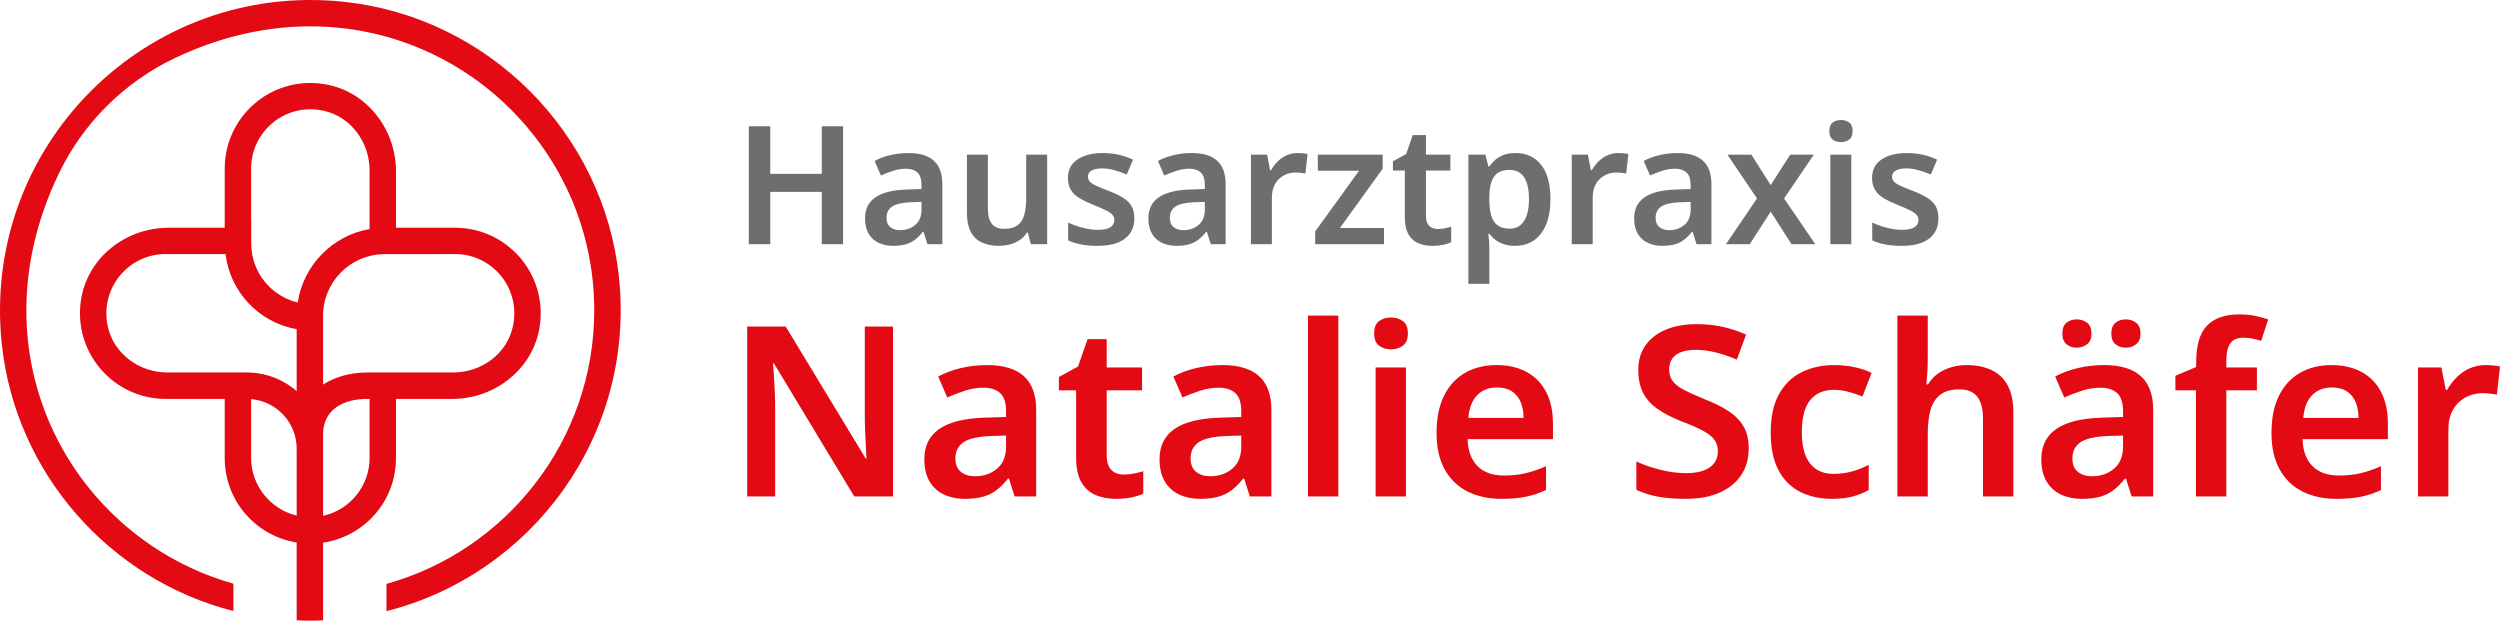
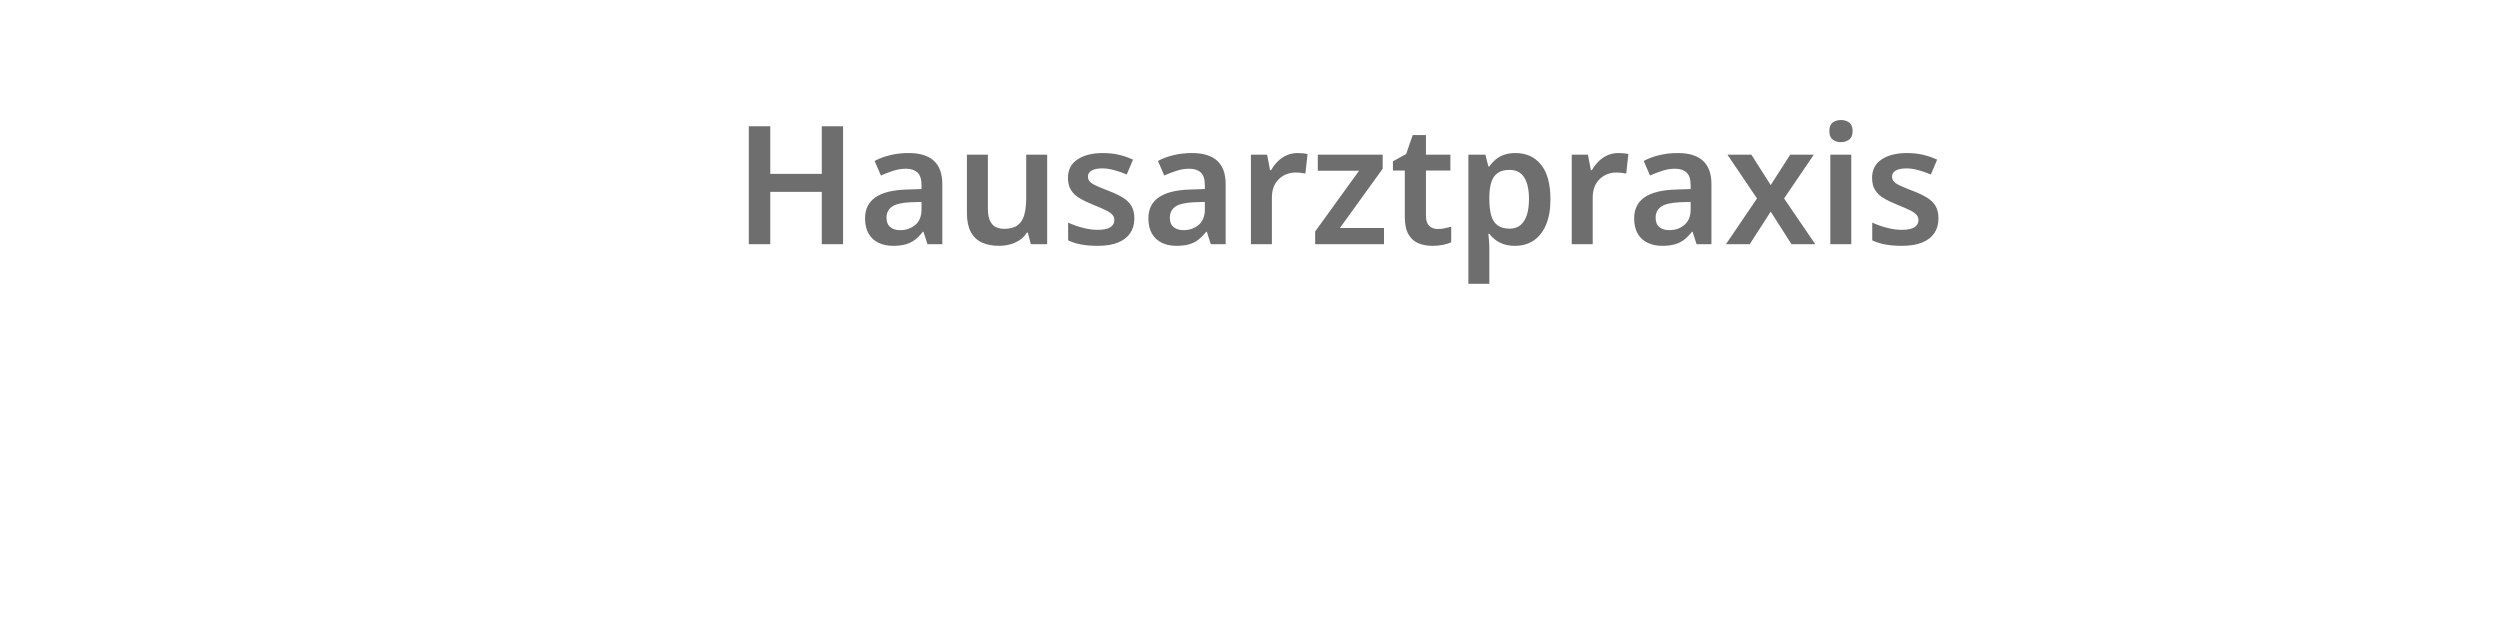
<svg xmlns="http://www.w3.org/2000/svg" id="Ebene_1" width="352.778mm" height="87.582mm" version="1.1" viewBox="0 0 1000 248.263">
  <defs>
    <style>
      .st0 {
        fill: #6e6e6f;
      }

      .st1 {
        fill: #e30a13;
      }
    </style>
  </defs>
  <path class="st0" d="M328.712,50.519h8.52v47.158h-8.52v-20.936h-20.607v20.936h-8.586v-47.158h8.586v19.021h20.607v-19.021ZM373.525,64.289c2.268,2.048,3.402,5.164,3.402,9.346v24.041h-5.944l-1.585-4.953h-.264c-1.014,1.278-2.059,2.334-3.138,3.169-1.079.838-2.323,1.454-3.732,1.85-1.41.396-3.105.594-5.085.594-2.114,0-4.019-.396-5.713-1.188-1.696-.794-3.028-2.004-3.995-3.634-.97-1.627-1.454-3.697-1.454-6.207,0-3.655,1.376-6.441,4.129-8.356,2.752-1.915,6.902-2.961,12.449-3.136l6.01-.198v-1.52c0-2.42-.551-4.127-1.651-5.118-1.101-.991-2.621-1.486-4.558-1.486-1.717,0-3.424.275-5.118.825-1.696.551-3.336,1.179-4.92,1.883l-2.51-5.812c1.759-.968,3.807-1.739,6.142-2.312,2.332-.572,4.821-.858,7.463-.858,4.446,0,7.804,1.023,10.072,3.07ZM368.605,80.768l-4.358.132c-3.612.176-6.122.782-7.53,1.817-1.409,1.035-2.114,2.499-2.114,4.393,0,1.674.506,2.917,1.52,3.73,1.012.816,2.312,1.223,3.896,1.223,2.422,0,4.459-.704,6.109-2.114,1.651-1.41,2.477-3.458,2.477-6.144v-3.037ZM410.479,79.315c0,2.642-.264,4.876-.793,6.703-.528,1.828-1.431,3.202-2.708,4.129-1.278.924-3.039,1.385-5.283,1.385s-3.898-.671-4.955-2.012c-1.056-1.344-1.585-3.337-1.585-5.979v-21.664h-8.388v23.382c0,3.037.506,5.525,1.519,7.463s2.488,3.359,4.426,4.261c1.937.902,4.228,1.352,6.869,1.352,1.541,0,3.004-.187,4.391-.561,1.388-.374,2.676-.946,3.865-1.718,1.189-.77,2.156-1.77,2.906-3.004h.396l1.189,4.624h6.539v-35.798h-8.388v17.437ZM449.148,79.05c-1.519-.924-3.358-1.805-5.516-2.642-2.202-.836-3.918-1.541-5.151-2.114-1.233-.572-2.092-1.133-2.576-1.684-.485-.55-.727-1.222-.727-2.015,0-1.012.496-1.805,1.487-2.378.99-.572,2.411-.858,4.259-.858,1.453,0,3.039.231,4.755.693,1.718.463,3.391,1.047,5.019,1.751l2.51-5.944c-1.893-.881-3.82-1.541-5.778-1.982-1.96-.44-4.063-.66-6.309-.66-4.184,0-7.552.848-10.105,2.543-2.555,1.695-3.831,4.151-3.831,7.364,0,1.938.396,3.556,1.189,4.854.792,1.299,1.948,2.4,3.468,3.303,1.519.903,3.378,1.794,5.58,2.675,2.202.881,3.907,1.629,5.118,2.246,1.211.617,2.048,1.222,2.511,1.816.462.594.693,1.267.693,2.015,0,1.188-.528,2.136-1.585,2.84-1.057.706-2.774,1.058-5.151,1.058-1.806,0-3.777-.275-5.911-.827-2.137-.55-4.085-1.242-5.845-2.081v7.133c1.629.75,3.389,1.3,5.283,1.652,1.893.352,4.096.528,6.605.528,3.213,0,5.899-.44,8.057-1.319,2.158-.882,3.786-2.136,4.887-3.766,1.101-1.627,1.652-3.587,1.652-5.877,0-2.026-.386-3.688-1.156-4.988-.771-1.297-1.916-2.411-3.435-3.336ZM486.861,64.289c2.268,2.048,3.402,5.164,3.402,9.346v24.041h-5.944l-1.585-4.953h-.264c-1.014,1.278-2.059,2.334-3.138,3.169-1.079.838-2.323,1.454-3.732,1.85-1.41.396-3.105.594-5.085.594-2.114,0-4.019-.396-5.713-1.188-1.696-.794-3.028-2.004-3.995-3.634-.97-1.627-1.454-3.697-1.454-6.207,0-3.655,1.376-6.441,4.129-8.356,2.752-1.915,6.902-2.961,12.449-3.136l6.01-.198v-1.52c0-2.42-.551-4.127-1.651-5.118-1.101-.991-2.621-1.486-4.558-1.486-1.717,0-3.424.275-5.118.825-1.696.551-3.336,1.179-4.92,1.883l-2.51-5.812c1.759-.968,3.807-1.739,6.142-2.312,2.332-.572,4.821-.858,7.463-.858,4.446,0,7.804,1.023,10.072,3.07ZM481.94,80.768l-4.358.132c-3.612.176-6.122.782-7.53,1.817-1.409,1.035-2.114,2.499-2.114,4.393,0,1.674.506,2.917,1.52,3.73,1.012.816,2.312,1.223,3.896,1.223,2.422,0,4.459-.704,6.109-2.114,1.651-1.41,2.477-3.458,2.477-6.144v-3.037ZM518.993,61.218c-1.542,0-2.984.297-4.327.891-1.343.595-2.543,1.42-3.6,2.477-1.057,1.057-1.938,2.224-2.642,3.501h-.396l-1.189-6.208h-6.474v35.798h8.388v-18.56c0-1.759.265-3.268.793-4.523.528-1.255,1.255-2.301,2.18-3.138.925-.836,1.937-1.453,3.037-1.849,1.101-.397,2.224-.595,3.369-.595.793,0,1.53.044,2.213.132.682.089,1.288.177,1.816.264l.858-7.793c-.484-.132-1.111-.231-1.88-.297-.771-.066-1.487-.099-2.147-.099ZM553.073,67.493v-5.615h-25.957v6.406h16.512l-17.568,24.307v5.085h27.54v-6.474h-17.634l17.106-23.71ZM575.133,91.598c-1.454,0-2.609-.429-3.469-1.286-.858-.858-1.286-2.191-1.286-3.994v-18.1h9.775v-6.34h-9.775v-7.859h-5.283l-2.642,7.595-5.286,2.906v3.699h4.755v18.493c0,3.04.495,5.396,1.487,7.067.99,1.674,2.312,2.853,3.964,3.535,1.649.682,3.51,1.023,5.58,1.023,1.539,0,2.96-.132,4.261-.396,1.297-.264,2.386-.616,3.268-1.056v-6.21c-.75.22-1.586.429-2.51.627-.924.198-1.872.297-2.84.297ZM616.412,65.874c2.51,3.105,3.766,7.717,3.766,13.838,0,4.052-.596,7.464-1.784,10.238-1.19,2.774-2.84,4.865-4.953,6.273-2.114,1.41-4.58,2.114-7.397,2.114-1.762,0-3.304-.231-4.624-.693-1.322-.462-2.444-1.056-3.37-1.784-.924-.726-1.693-1.506-2.312-2.345h-.396c.088.794.176,1.729.264,2.807.088,1.08.132,2.125.132,3.139v14.069h-8.387v-51.651h6.803l1.187,4.69h.396c.662-.968,1.465-1.86,2.411-2.675.948-.815,2.081-1.464,3.403-1.949,1.319-.484,2.883-.726,4.69-.726,4.269,0,7.661,1.552,10.171,4.655ZM611.59,79.579c0-3.743-.638-6.615-1.916-8.619-1.278-2.004-3.235-3.006-5.877-3.006-1.938,0-3.491.397-4.657,1.189-1.168.793-2.015,1.971-2.543,3.534-.528,1.564-.816,3.534-.86,5.911v1.057c0,2.554.242,4.712.728,6.472.484,1.762,1.33,3.095,2.543,3.997,1.209.902,2.851,1.352,4.92,1.352,1.718,0,3.147-.484,4.294-1.451,1.143-.968,1.99-2.334,2.543-4.096.55-1.761.825-3.874.825-6.34ZM647.322,61.218c-1.542,0-2.985.297-4.327.891-1.344.595-2.543,1.42-3.601,2.477-1.056,1.057-1.938,2.224-2.642,3.501h-.396l-1.188-6.208h-6.474v35.798h8.387v-18.56c0-1.759.267-3.268.794-4.523.528-1.255,1.253-2.301,2.18-3.138.924-.836,1.935-1.453,3.037-1.849,1.1-.397,2.224-.595,3.367-.595.794,0,1.531.044,2.213.132.682.089,1.289.177,1.817.264l.858-7.793c-.484-.132-1.111-.231-1.88-.297-.772-.066-1.487-.099-2.147-.099ZM681.174,64.289c2.265,2.048,3.398,5.164,3.398,9.346v24.041h-5.943l-1.583-4.953h-.264c-1.017,1.278-2.062,2.334-3.139,3.169-1.078.838-2.326,1.454-3.733,1.85-1.41.396-3.103.594-5.085.594-2.114,0-4.019-.396-5.712-1.188-1.696-.794-3.029-2.004-3.997-3.634-.97-1.627-1.454-3.697-1.454-6.207,0-3.655,1.377-6.441,4.129-8.356,2.752-1.915,6.902-2.961,12.449-3.136l6.014-.198v-1.52c0-2.42-.555-4.127-1.655-5.118-1.099-.991-2.617-1.486-4.558-1.486-1.715,0-3.422.275-5.118.825-1.696.551-3.334,1.179-4.92,1.883l-2.51-5.812c1.759-.968,3.807-1.739,6.144-2.312,2.331-.572,4.821-.858,7.46-.858,4.448,0,7.807,1.023,10.077,3.07ZM676.254,80.768l-4.36.132c-3.615.176-6.124.782-7.532,1.817-1.41,1.035-2.114,2.499-2.114,4.393,0,1.674.506,2.917,1.52,3.73,1.012.816,2.312,1.223,3.895,1.223,2.422,0,4.461-.704,6.111-2.114s2.479-3.458,2.479-6.144v-3.037ZM725.521,61.878h-9.445l-7.793,12.153-7.727-12.153h-9.577l11.823,17.503-12.419,18.295h9.511l8.389-13.012,8.321,13.012h9.511l-12.482-18.295,11.889-17.503ZM732.127,97.676h8.389v-35.798h-8.389v35.798ZM739.656,48.998c-.924-.66-2.004-.99-3.235-.99-1.322,0-2.433.33-3.334.99-.904.661-1.355,1.806-1.355,3.435,0,1.586.451,2.72,1.355,3.402.902.683,2.012,1.024,3.334,1.024,1.231,0,2.312-.341,3.235-1.024.926-.682,1.388-1.816,1.388-3.402,0-1.629-.462-2.774-1.388-3.435ZM774.23,82.386c-.772-1.297-1.916-2.411-3.436-3.336-1.517-.924-3.356-1.805-5.514-2.642-2.202-.836-3.92-1.541-5.151-2.114-1.234-.572-2.092-1.133-2.576-1.684-.484-.55-.726-1.222-.726-2.015,0-1.012.495-1.805,1.484-2.378.992-.572,2.411-.858,4.261-.858,1.454,0,3.037.231,4.755.693,1.718.463,3.389,1.047,5.019,1.751l2.51-5.944c-1.894-.881-3.821-1.541-5.778-1.982-1.96-.44-4.063-.66-6.309-.66-4.184,0-7.551.848-10.105,2.543s-3.832,4.151-3.832,7.364c0,1.938.396,3.556,1.19,4.854.792,1.299,1.949,2.4,3.466,3.303,1.52.903,3.378,1.794,5.583,2.675,2.199.881,3.906,1.629,5.118,2.246,1.209.617,2.048,1.222,2.51,1.816.462.594.693,1.267.693,2.015,0,1.188-.528,2.136-1.586,2.84-1.056.706-2.774,1.058-5.151,1.058-1.806,0-3.774-.275-5.91-.827-2.136-.55-4.085-1.242-5.847-2.081v7.133c1.63.75,3.392,1.3,5.286,1.652,1.891.352,4.093.528,6.603.528,3.213,0,5.902-.44,8.06-1.319,2.155-.882,3.785-2.136,4.887-3.766,1.099-1.627,1.649-3.587,1.649-5.877,0-2.026-.385-3.688-1.155-4.988Z" />
-   <path class="st1" d="M357.199,198.587h-15.488l-32.127-53.22h-.382c.126,1.462.253,3.208.382,5.237.126,2.034.239,4.142.334,6.333.096,2.188.144,4.329.144,6.424v35.226h-11.188v-67.976h15.395l32.031,52.838h.286c-.063-1.204-.143-2.809-.238-4.808-.096-1.998-.192-4.126-.287-6.377-.096-2.254-.144-4.299-.144-6.141v-35.512h11.283v67.976ZM394.966,146.035c6.436,0,11.296,1.476,14.58,4.426,3.283,2.952,4.925,7.444,4.925,13.472v34.654h-8.605l-2.294-7.141h-.383c-1.467,1.842-2.98,3.367-4.541,4.571-1.563,1.207-3.363,2.095-5.403,2.666-2.041.569-4.493.855-7.361.855-3.059,0-5.818-.569-8.271-1.713-2.455-1.144-4.383-2.886-5.785-5.237-1.402-2.348-2.103-5.33-2.103-8.95,0-5.267,1.992-9.28,5.976-12.043,3.983-2.76,9.992-4.266,18.023-4.522l8.701-.286v-2.188c0-3.491-.799-5.951-2.39-7.381-1.594-1.427-3.793-2.141-6.599-2.141-2.485,0-4.956.399-7.409,1.19-2.455.794-4.828,1.699-7.124,2.713l-3.633-8.378c2.548-1.394,5.513-2.507,8.891-3.332s6.981-1.237,10.806-1.237ZM396.112,174.406c-5.227.253-8.861,1.127-10.899,2.617-2.041,1.493-3.059,3.604-3.059,6.333,0,2.411.731,4.203,2.199,5.377,1.465,1.176,3.345,1.762,5.641,1.762,3.505,0,6.454-1.014,8.844-3.046s3.586-4.984,3.586-8.854v-4.379l-6.311.19ZM449.562,189.829c1.401,0,2.772-.143,4.111-.429s2.548-.586,3.634-.904v8.947c-1.277.635-2.855,1.144-4.733,1.526-1.882.379-3.936.569-6.167.569-2.998,0-5.689-.492-8.08-1.473-2.39-.984-4.302-2.683-5.737-5.094-1.434-2.413-2.151-5.808-2.151-10.187v-26.658h-6.884v-5.33l7.65-4.189,3.824-10.949h7.65v11.328h14.151v9.14h-14.151v26.086c0,2.603.621,4.522,1.864,5.759,1.244,1.24,2.917,1.858,5.021,1.858ZM489.049,146.035c6.436,0,11.296,1.476,14.58,4.426,3.283,2.952,4.925,7.444,4.925,13.472v34.654h-8.605l-2.294-7.141h-.383c-1.467,1.842-2.98,3.367-4.541,4.571-1.563,1.207-3.363,2.095-5.403,2.666-2.041.569-4.493.855-7.361.855-3.059,0-5.818-.569-8.271-1.713-2.455-1.144-4.383-2.886-5.785-5.237-1.402-2.348-2.103-5.33-2.103-8.95,0-5.267,1.992-9.28,5.976-12.043,3.983-2.76,9.992-4.266,18.023-4.522l8.701-.286v-2.188c0-3.491-.799-5.951-2.39-7.381-1.594-1.427-3.793-2.141-6.599-2.141-2.485,0-4.956.399-7.409,1.19-2.455.794-4.828,1.699-7.124,2.713l-3.633-8.378c2.548-1.394,5.513-2.507,8.891-3.332s6.981-1.237,10.806-1.237ZM490.195,174.406c-5.227.253-8.861,1.127-10.899,2.617-2.041,1.493-3.059,3.604-3.059,6.333,0,2.411.731,4.203,2.199,5.377,1.465,1.176,3.345,1.762,5.641,1.762,3.505,0,6.454-1.014,8.844-3.046s3.586-4.984,3.586-8.854v-4.379l-6.311.19ZM535.324,198.587h-12.144v-72.355h12.144v72.355ZM556.454,126.994c1.784,0,3.345.476,4.684,1.429,1.339.951,2.009,2.603,2.009,4.951,0,2.284-.671,3.917-2.009,4.901s-2.9,1.476-4.684,1.476c-1.913,0-3.524-.492-4.83-1.476s-1.96-2.617-1.96-4.901c0-2.348.654-4,1.96-4.951,1.306-.954,2.917-1.429,4.83-1.429ZM562.381,146.986v51.601h-12.142v-51.601h12.142ZM598.619,146.035c4.651,0,8.667.921,12.045,2.76,3.378,1.842,5.976,4.508,7.793,7.999s2.727,7.71,2.727,12.661v6.188h-34.135c.126,4.635,1.435,8.222,3.92,10.759,2.485,2.54,6.023,3.807,10.613,3.807,3.252,0,6.182-.316,8.796-.951s5.289-1.556,8.032-2.763v9.522c-2.551,1.207-5.195,2.095-7.936,2.666-2.743.569-6.058.855-9.945.855-5.036,0-9.514-.965-13.434-2.903-3.92-1.935-6.979-4.871-9.178-8.807-2.199-3.934-3.299-8.821-3.299-14.66,0-5.904,1.003-10.869,3.013-14.901,2.007-4.03,4.81-7.075,8.414-9.137,3.598-2.064,7.79-3.095,12.573-3.095ZM598.808,154.985c-3.315,0-5.976,1.045-7.983,3.139-2.009,2.095-3.172,5.11-3.491,9.046h22.087c0-2.413-.382-4.522-1.146-6.331-.767-1.811-1.93-3.238-3.491-4.285s-3.554-1.57-5.976-1.57ZM699.49,179.452c0,3.934-.973,7.411-2.917,10.424-1.946,3.015-4.797,5.379-8.557,7.092-3.763,1.715-8.384,2.57-13.865,2.57-2.741,0-5.275-.126-7.601-.379-2.328-.256-4.464-.651-6.408-1.19s-3.81-1.22-5.594-2.048v-11.328c2.87,1.333,6.072,2.444,9.61,3.332,3.538.891,6.996,1.333,10.374,1.333,2.807,0,5.149-.366,7.029-1.094,1.88-.731,3.282-1.746,4.206-3.048.924-1.3,1.388-2.807,1.388-4.522,0-1.839-.465-3.395-1.388-4.665s-2.438-2.474-4.541-3.617-5.003-2.411-8.7-3.807c-3.697-1.46-6.836-3.079-9.42-4.857-2.581-1.776-4.525-3.917-5.83-6.427-1.308-2.504-1.96-5.599-1.96-9.28,0-3.873.987-7.172,2.963-9.901,1.974-2.73,4.7-4.808,8.175-6.237,3.475-1.427,7.507-2.141,12.095-2.141,4.079,0,7.76.396,11.045,1.19,3.282.794,6.229,1.792,8.843,2.999l-3.727,9.995c-2.614-1.141-5.324-2.078-8.128-2.807-2.807-.731-5.577-1.097-8.318-1.097-2.424,0-4.415.319-5.976.954-1.564.635-2.724,1.539-3.491,2.713-.764,1.174-1.146,2.523-1.146,4.046,0,1.842.445,3.395,1.339,4.665.891,1.27,2.391,2.46,4.494,3.571s4.94,2.394,8.508,3.854c3.76,1.462,6.933,3.048,9.514,4.761,2.584,1.713,4.558,3.747,5.929,6.094,1.369,2.348,2.056,5.3,2.056,8.854ZM732.86,199.538c-4.846,0-9.118-.937-12.812-2.807-3.7-1.872-6.583-4.761-8.653-8.664-2.073-3.903-3.109-8.901-3.109-14.995,0-6.347,1.116-11.504,3.348-15.47,2.229-3.967,5.259-6.886,9.082-8.758s8.159-2.809,13.005-2.809c2.867,0,5.608.286,8.222.858,2.614.569,4.843,1.33,6.693,2.284l-3.634,9.426c-1.721-.698-3.571-1.317-5.544-1.858-1.976-.539-3.923-.808-5.833-.808-2.807,0-5.179.635-7.125,1.905-1.943,1.27-3.392,3.156-4.349,5.663-.957,2.51-1.435,5.665-1.435,9.472,0,3.617.492,6.666,1.482,9.14.987,2.477,2.422,4.332,4.302,5.569,1.88,1.24,4.162,1.858,6.836,1.858,2.741,0,5.275-.333,7.603-1.001,2.326-.665,4.508-1.537,6.548-2.617v10.091c-1.91,1.08-4.03,1.935-6.358,2.57-2.326.635-5.083.951-8.268.951ZM771.105,143.275c0,2.221-.066,4.236-.192,6.045-.129,1.809-.256,3.285-.382,4.426h.668c1.083-1.776,2.422-3.219,4.016-4.332,1.594-1.108,3.362-1.952,5.308-2.521,1.943-.572,3.967-.858,6.072-.858,3.887,0,7.232.665,10.039,1.998,2.804,1.333,4.956,3.381,6.454,6.141,1.495,2.763,2.246,6.364,2.246,10.806v33.607h-12.142v-31.13c0-3.936-.767-6.869-2.295-8.807-1.531-1.935-3.92-2.903-7.172-2.903-3.189,0-5.707.698-7.554,2.095-1.85,1.396-3.156,3.395-3.92,5.995-.764,2.606-1.146,5.808-1.146,9.618v25.133h-12.144v-72.355h12.144v17.043ZM841.764,146.035c6.438,0,11.298,1.476,14.58,4.426,3.282,2.952,4.926,7.444,4.926,13.472v34.654h-8.607l-2.295-7.141h-.382c-1.468,1.842-2.98,3.367-4.541,4.571-1.564,1.207-3.362,2.095-5.401,2.666-2.042.569-4.494.855-7.364.855-3.059,0-5.817-.569-8.268-1.713-2.455-1.144-4.384-2.886-5.786-5.237-1.402-2.348-2.103-5.33-2.103-8.95,0-5.267,1.99-9.28,5.976-12.043,3.983-2.76,9.992-4.266,18.024-4.522l8.7-.286v-2.188c0-3.491-.797-5.951-2.391-7.381-1.594-1.427-3.793-2.141-6.597-2.141-2.485,0-4.956.399-7.411,1.19-2.452.794-4.827,1.699-7.122,2.713l-3.634-8.378c2.551-1.394,5.514-2.507,8.892-3.332s6.979-1.237,10.806-1.237ZM824.935,133.467c0-2.031.558-3.488,1.674-4.379,1.113-.888,2.468-1.333,4.063-1.333s2.98.445,4.159,1.333c1.179.891,1.767,2.348,1.767,4.379,0,1.905-.588,3.318-1.767,4.236-1.179.921-2.567,1.383-4.159,1.383s-2.949-.462-4.063-1.383c-1.116-.918-1.674-2.331-1.674-4.236ZM842.91,174.406c-5.228.253-8.859,1.127-10.899,2.617-2.042,1.493-3.059,3.604-3.059,6.333,0,2.411.731,4.203,2.199,5.377,1.465,1.176,3.345,1.762,5.641,1.762,3.505,0,6.454-1.014,8.843-3.046,2.391-2.031,3.587-4.984,3.587-8.854v-4.379l-6.311.19ZM844.534,133.467c0-2.031.558-3.488,1.674-4.379,1.116-.888,2.501-1.333,4.159-1.333,1.531,0,2.884.445,4.066,1.333,1.176.891,1.767,2.348,1.767,4.379,0,1.905-.591,3.318-1.767,4.236-1.182.921-2.534,1.383-4.066,1.383-1.658,0-3.043-.462-4.159-1.383-1.116-.918-1.674-2.331-1.674-4.236ZM902.763,156.126h-12.238v42.461h-12.144v-42.461h-8.222v-5.808l8.318-3.521v-2.095c0-6.663,1.449-11.487,4.351-14.47,2.9-2.982,7.185-4.475,12.859-4.475,2.295,0,4.382.19,6.265.572,1.877.379,3.648.855,5.305,1.427l-2.774,8.568c-1.02-.316-2.15-.602-3.392-.858-1.245-.253-2.534-.379-3.873-.379-2.295,0-3.986.748-5.069,2.238-1.083,1.493-1.625,3.824-1.625,6.996v2.666h12.238v9.14ZM932.593,146.035c4.651,0,8.667.921,12.048,2.76,3.376,1.842,5.976,4.508,7.79,7.999,1.817,3.491,2.727,7.71,2.727,12.661v6.188h-34.135c.126,4.635,1.435,8.222,3.92,10.759,2.488,2.54,6.025,3.807,10.613,3.807,3.252,0,6.182-.316,8.796-.951s5.291-1.556,8.032-2.763v9.522c-2.551,1.207-5.195,2.095-7.936,2.666-2.741.569-6.056.855-9.943.855-5.039,0-9.514-.965-13.436-2.903-3.92-1.935-6.979-4.871-9.178-8.807-2.199-3.934-3.299-8.821-3.299-14.66,0-5.904,1.003-10.869,3.013-14.901,2.007-4.03,4.81-7.075,8.414-9.137,3.601-2.064,7.793-3.095,12.573-3.095ZM932.783,154.985c-3.315,0-5.976,1.045-7.983,3.139s-3.172,5.11-3.491,9.046h22.087c0-2.413-.382-4.522-1.146-6.331-.764-1.811-1.93-3.238-3.491-4.285s-3.554-1.57-5.976-1.57ZM994.167,146.035c.957,0,1.993.047,3.109.143,1.113.093,2.02.236,2.724.429l-1.242,11.234c-.767-.126-1.644-.253-2.631-.382-.99-.126-2.056-.19-3.202-.19-1.658,0-3.285.286-4.876.855-1.594.572-3.059,1.462-4.398,2.666-1.339,1.207-2.391,2.713-3.156,4.522s-1.146,3.986-1.146,6.523v26.752h-12.144v-51.601h9.371l1.721,8.95h.575c1.017-1.842,2.295-3.524,3.824-5.047,1.531-1.523,3.266-2.713,5.212-3.571,1.943-.855,4.03-1.284,6.262-1.284ZM154.59,244.454v-10.893c47.893-13.335,83.109-57.331,83.109-109.451,0-80.104-83.344-141.098-167.908-100.811-20.19,9.673-36.577,25.966-46.25,46.109-35.356,73.437,5.916,146.075,69.821,164.058v10.941C44.012,231.87,6.167,189.282.721,137.632-7.684,58.608,58.615-7.644,137.593.713c57.613,6.104,103.863,52.354,109.967,109.92,6.761,63.764-35.075,119.17-92.969,133.82ZM158.393,183.225c0,17.091-12.443,31.318-29.159,33.854v31.084c-3.475.141-6.996.141-10.565-.047v-31.13c-16.528-2.63-28.783-16.857-28.783-33.76v-23.665h-23.665c-20.566,0-36.953-18.265-33.854-39.395,2.489-16.998,17.843-29.065,34.981-29.065h22.538v-23.712c0-20.566,18.265-36.953,39.395-33.807,16.997,2.442,29.112,17.796,29.112,34.934v22.585h23.665c20.566,0,36.953,18.218,33.854,39.348-2.489,16.997-17.843,29.112-34.934,29.112h-22.585v23.665ZM118.67,179.469c0-10.424-8.029-18.969-18.218-19.815v23.571c0,10.987,7.748,20.519,18.218,23.008v-26.764ZM118.67,131.669c-14.978-2.629-26.623-14.79-28.454-30.051h-23.994c-14.791,0-26.435,13.664-23.102,28.971,2.395,10.987,12.631,18.406,23.853,18.406h31.788c7.372,0,14.415,2.676,19.909,7.466v-24.792ZM147.829,91.617v-23.477c0-11.222-7.466-21.458-18.406-23.853-15.354-3.334-28.971,8.311-28.971,23.102v20.895h.047v9.156c0,11.457,7.935,20.989,18.594,23.571,2.254-14.932,13.898-26.811,28.736-29.394ZM147.829,159.56h-.892c-9.767,0-17.702,4.367-17.702,14.133v32.633c10.706-2.348,18.594-11.927,18.594-23.102v-23.665ZM181.307,148.995c11.222,0,21.458-7.419,23.853-18.406,3.334-15.307-8.311-28.971-23.102-28.971l-16.857.047h-11.973c-13.335.376-23.994,11.222-23.994,24.651v27.515c4.836-3.146,10.987-4.836,17.702-4.836h34.371Z" />
</svg>